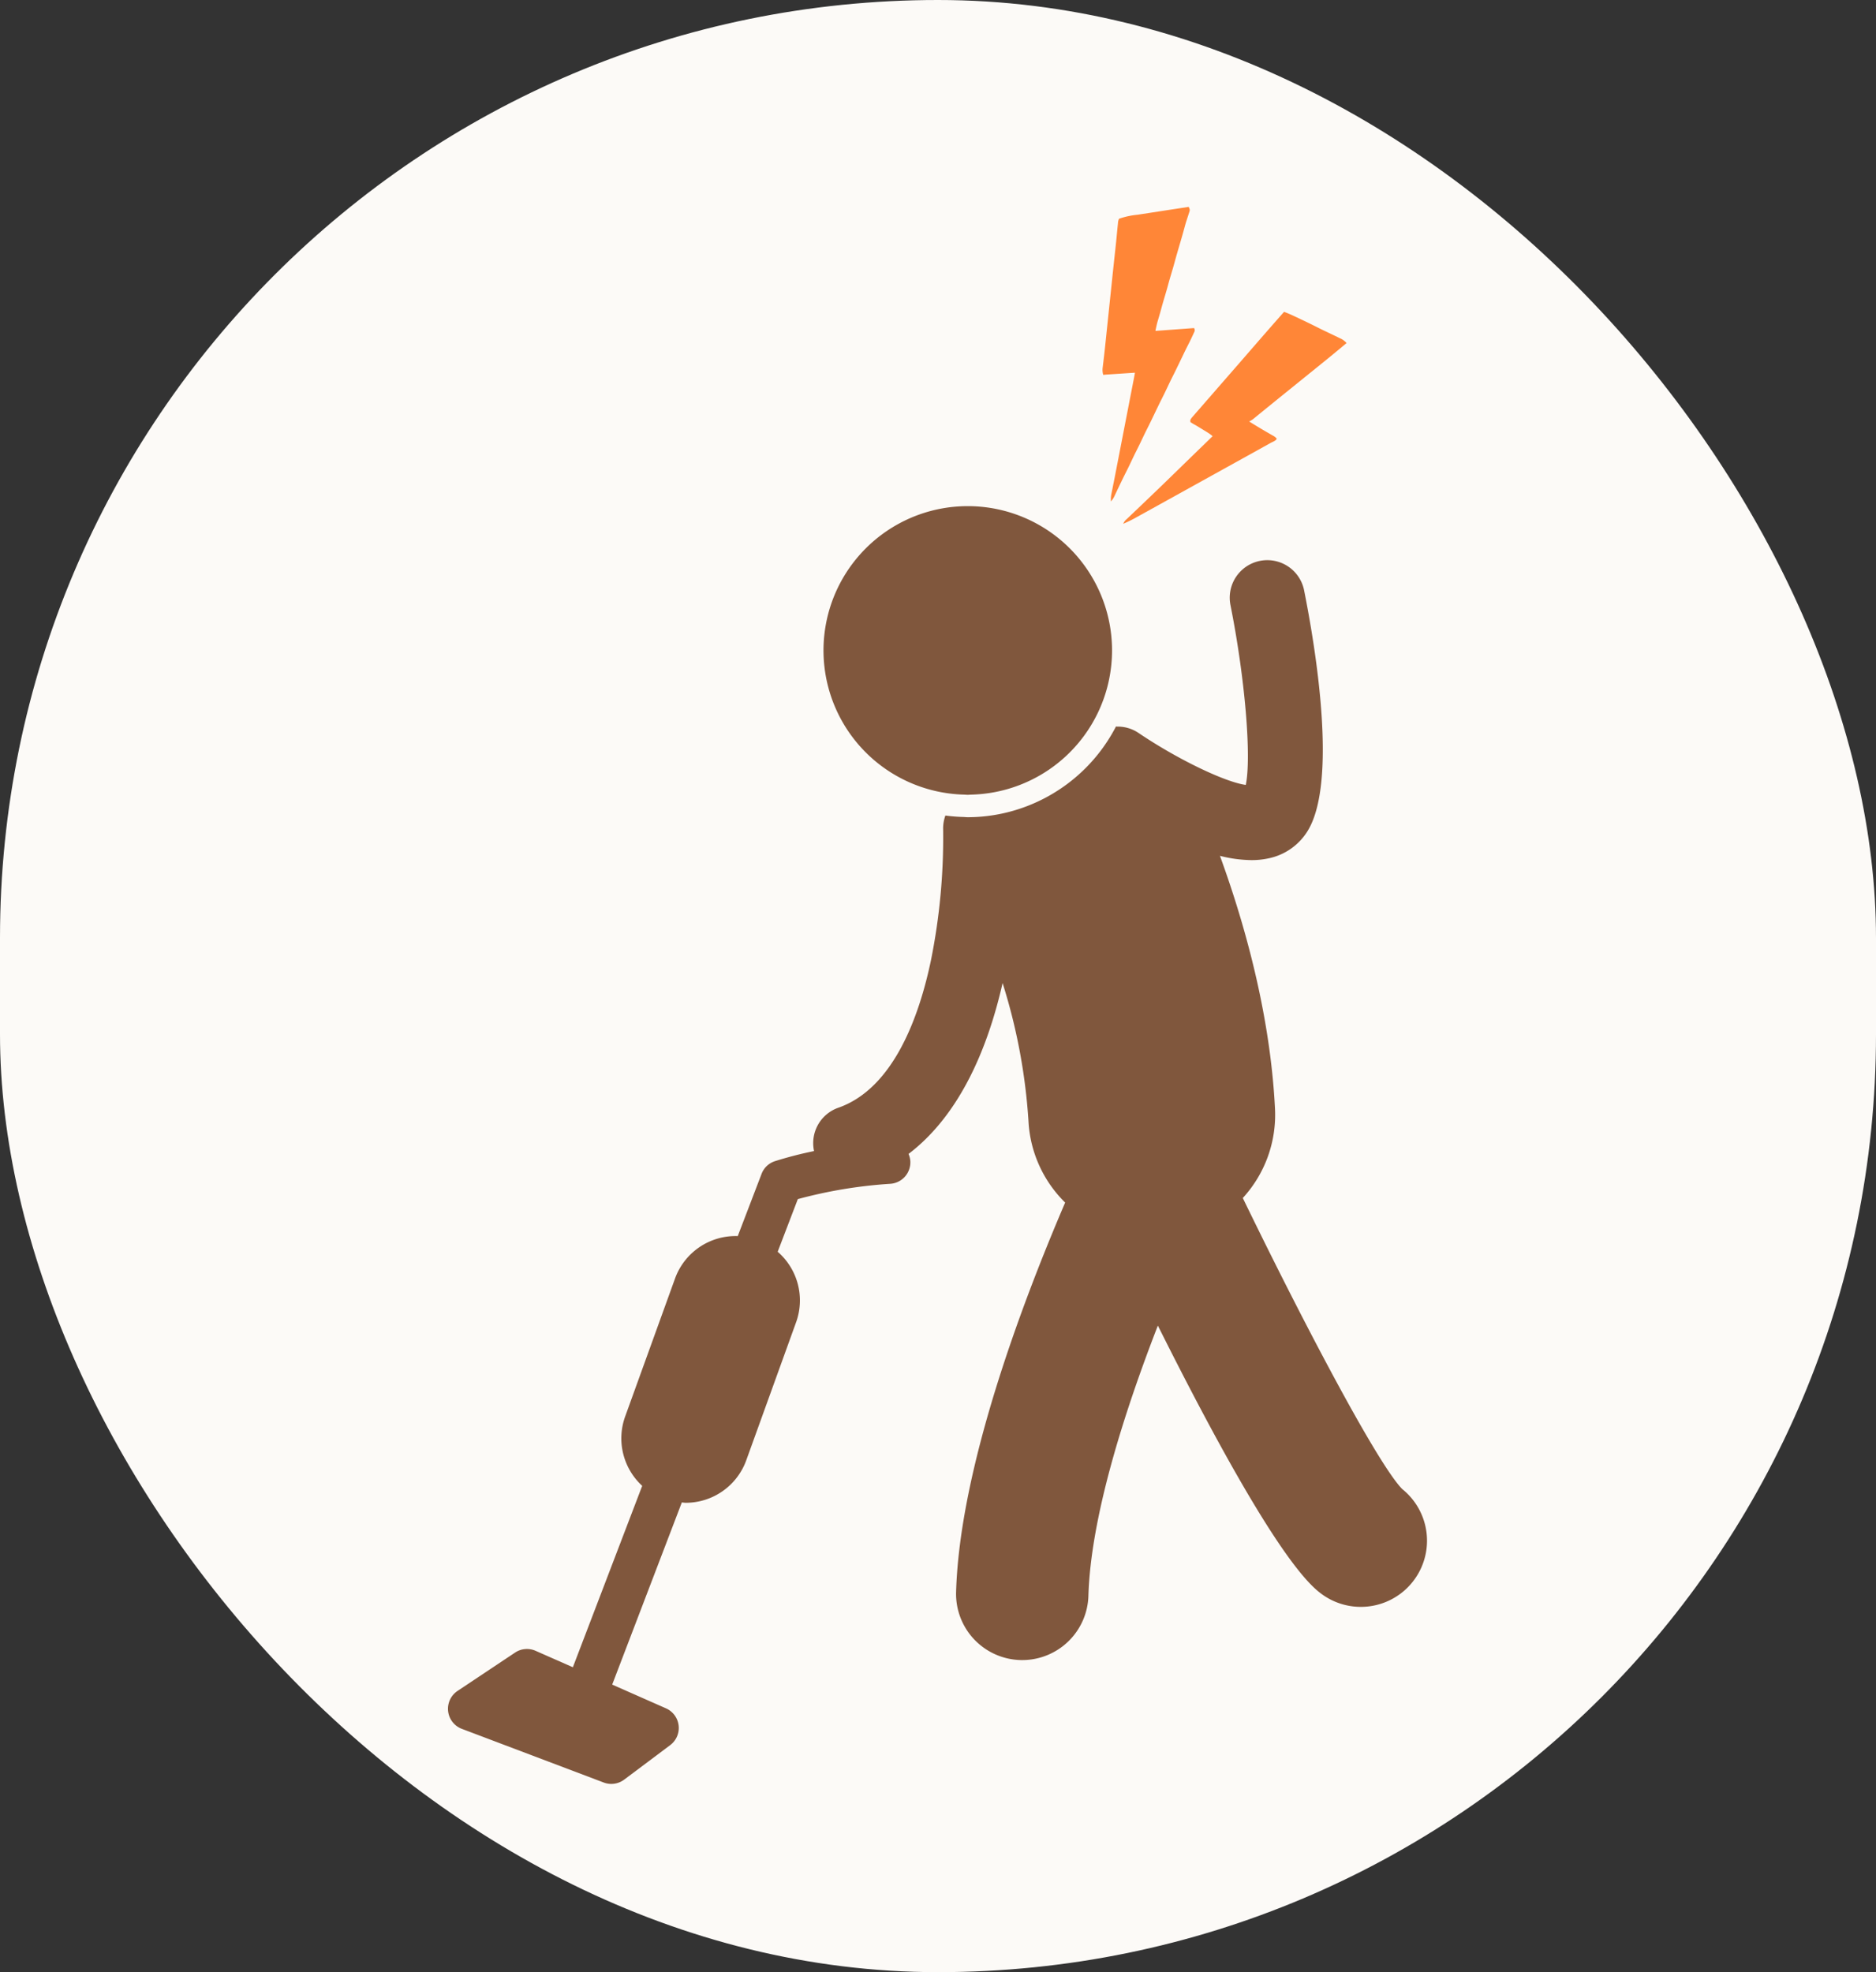
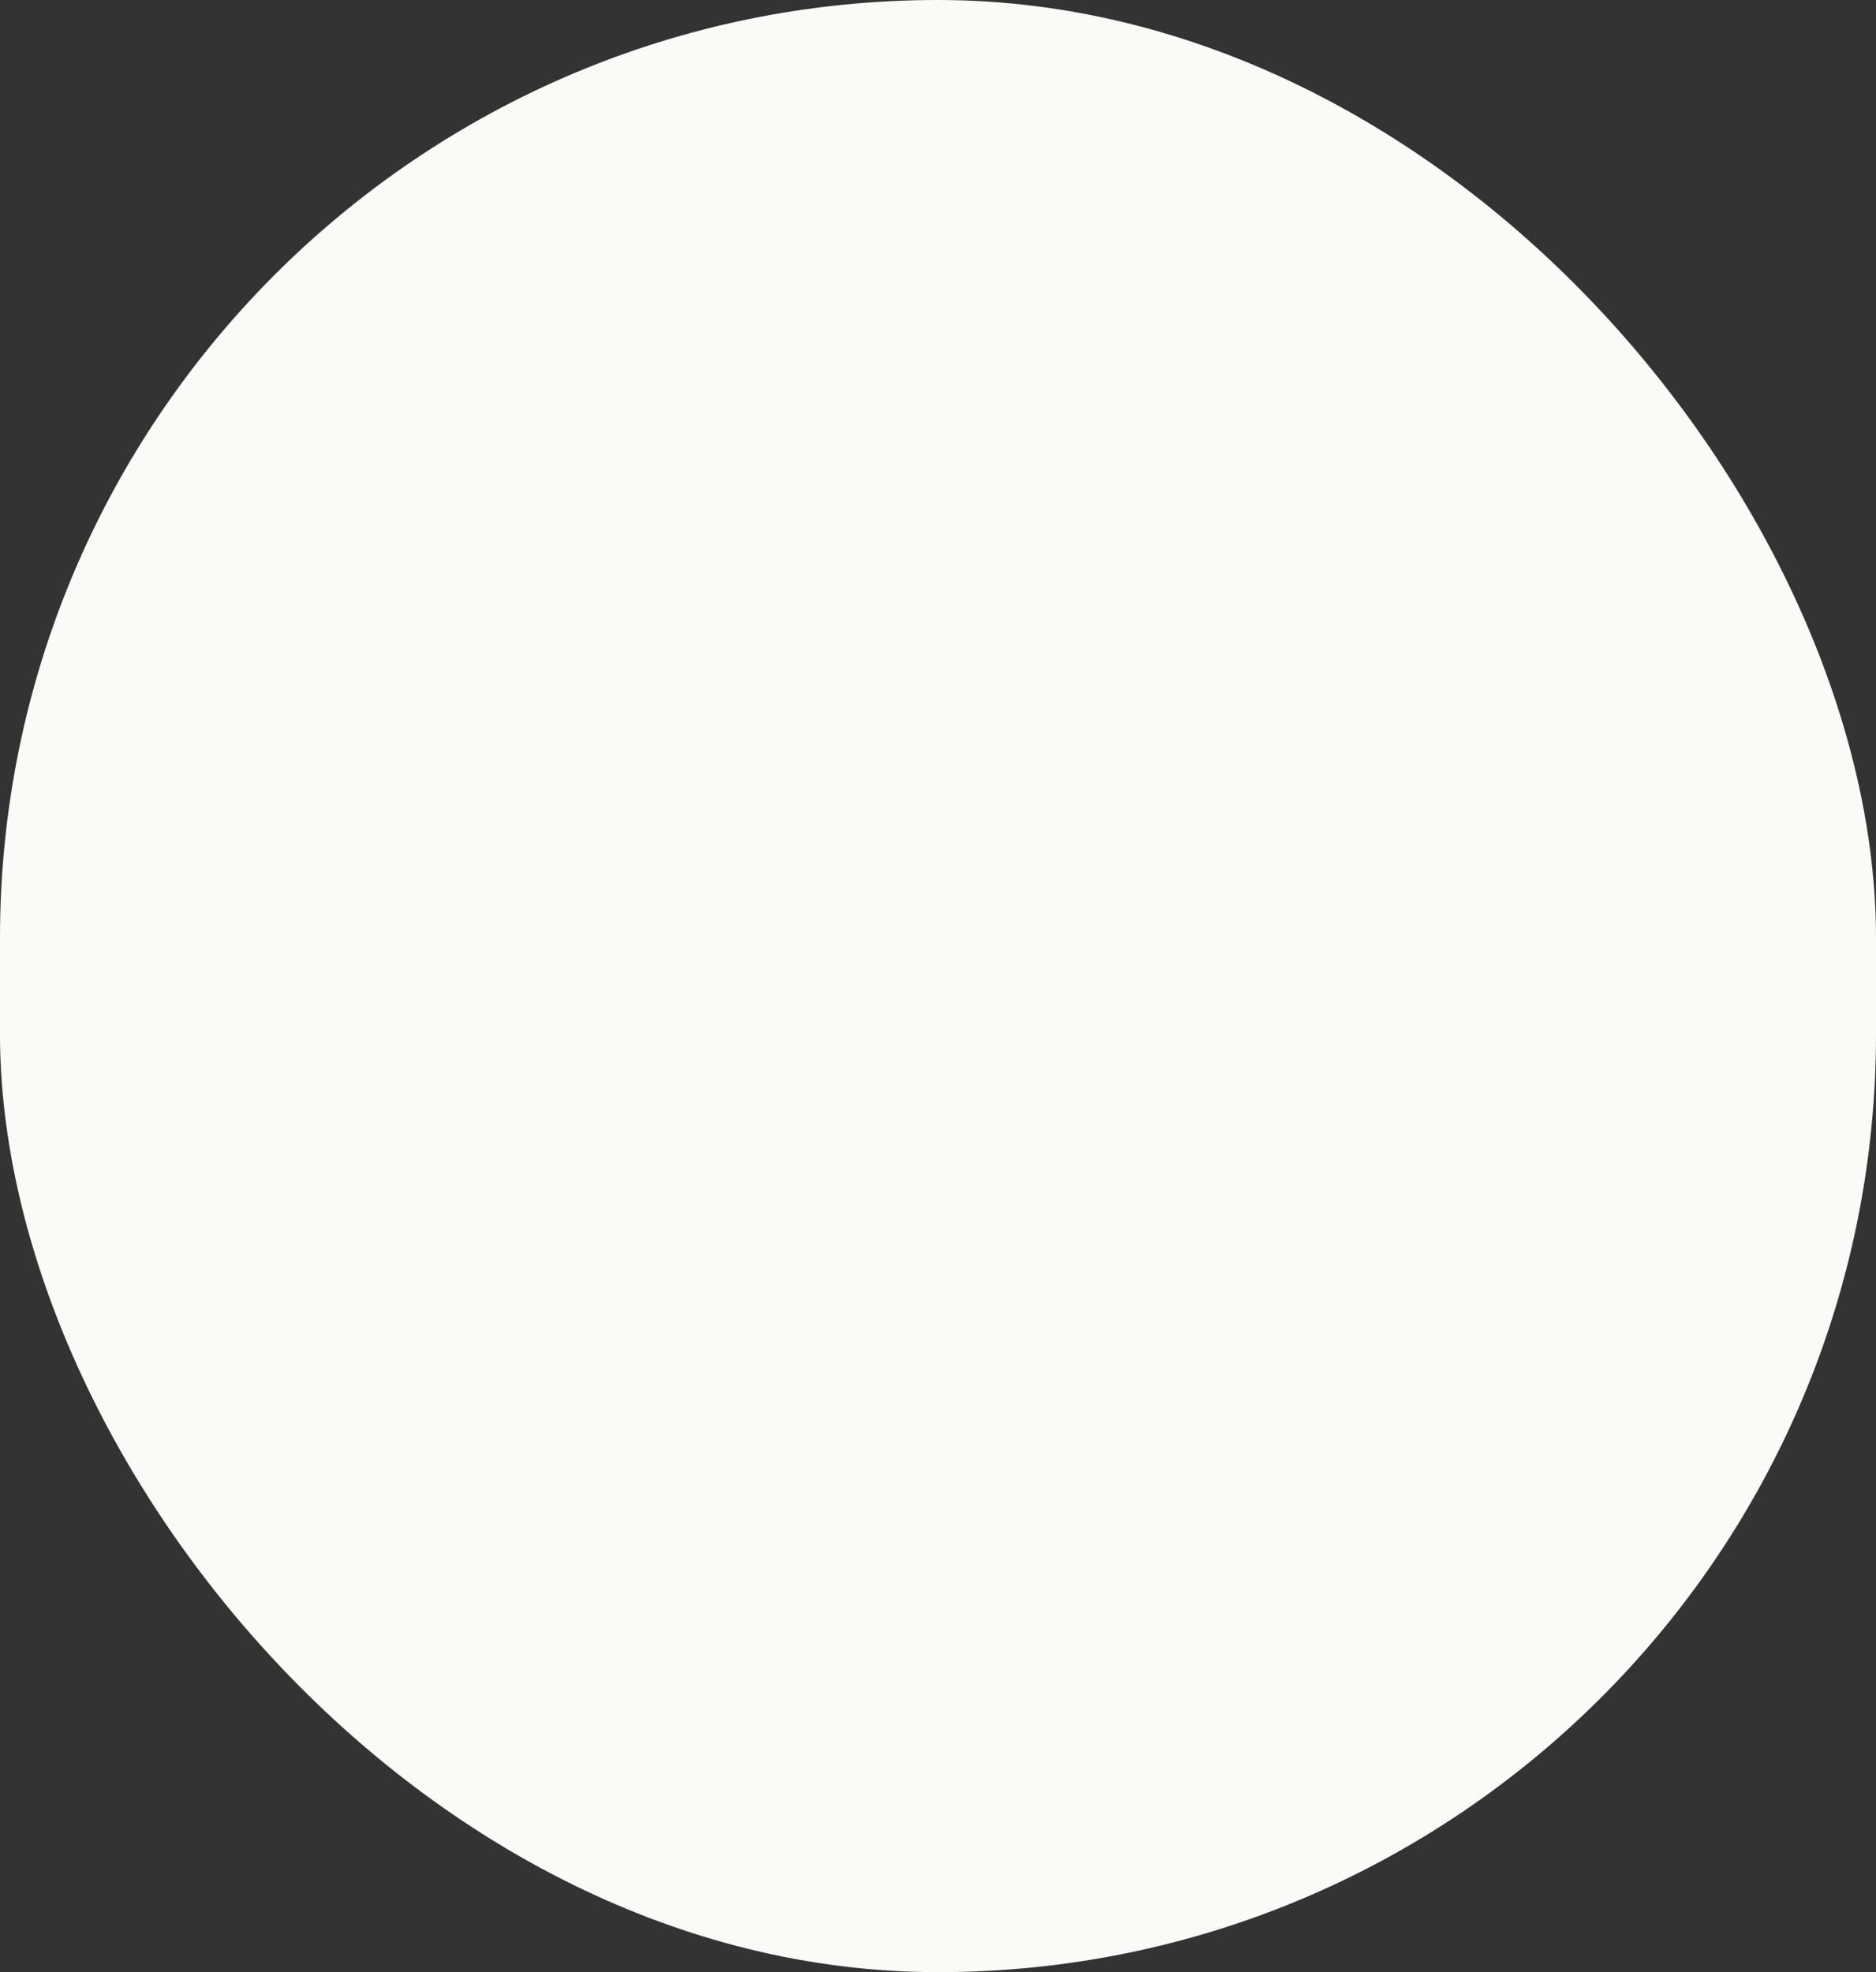
<svg xmlns="http://www.w3.org/2000/svg" width="390" height="410" viewBox="0 0 390 410">
  <rect x="0" y="0" width="390" height="410" fill="#333333" stroke="none" />
  <g id="headache_illust01" transform="translate(-18347 3874)">
    <rect id="長方形_25592" data-name="長方形 25592" width="390" height="410" rx="195" transform="translate(18347 -3874)" fill="#fcfaf7" />
    <g id="グループ_9163" data-name="グループ 9163" transform="translate(-17.871 -1220.168)">
-       <path id="パス_95" data-name="パス 95" d="M198.38,224.19c-4.956-5.054-19.78-32.971-33.145-60.513a25.578,25.578,0,0,0,6.693-18.588c-.817-16.273-4.771-34.235-11.443-52.545a27.552,27.552,0,0,0,6.552.887,16.431,16.431,0,0,0,3.486-.354,12.475,12.475,0,0,0,8.257-5.817c6.219-10.359,1.5-38.418-.817-50a7.807,7.807,0,0,0-15.309,3.066c3.077,15.375,4.406,31.751,3.2,37.475-4.3-.588-14.116-5.283-22.286-10.8a7.7,7.7,0,0,0-4.536-1.323c-.055-.016-.1-.027-.158-.038a.562.562,0,0,0-.027.055,34.887,34.887,0,0,1-21.224,17.444,34.4,34.4,0,0,1-9.558,1.372c-.31,0-.61-.038-.92-.049a33.891,33.891,0,0,1-3.736-.3,7.812,7.812,0,0,0-.468,2.908,129.189,129.189,0,0,1-2.516,27.1c-2.462,11.808-7.81,26.736-19.3,30.75a7.787,7.787,0,0,0-5.021,9,80.851,80.851,0,0,0-8.159,2.108,4.432,4.432,0,0,0-2.756,2.641l-4.946,12.924a13.388,13.388,0,0,0-13.043,8.828L36.834,209.1a13.4,13.4,0,0,0,3.545,14.416L25.963,261.23l-7.744-3.415a4.453,4.453,0,0,0-4.275.37L1.989,266.154a4.46,4.46,0,0,0,.9,7.886l29.486,11.154a4.4,4.4,0,0,0,1.579.289,4.452,4.452,0,0,0,2.674-.888l9.564-7.172a4.458,4.458,0,0,0-.877-7.652l-11.176-4.934,14.476-37.867c.272.016.539.071.806.071A13.393,13.393,0,0,0,62.012,218.2l10.359-28.691a13.38,13.38,0,0,0-3.829-14.656l4.188-10.947a96.911,96.911,0,0,1,19.209-3.181,4.466,4.466,0,0,0,4.177-4.733,4.409,4.409,0,0,0-.37-1.476c10.827-8.246,16.557-22.3,19.552-35.531a120.573,120.573,0,0,1,5.381,28.669,25.581,25.581,0,0,0,7.625,16.971c-9.574,22.351-21.932,55.774-22.673,80.953a13.761,13.761,0,0,0,13.348,14.155c.142.006.273.006.414.006a13.763,13.763,0,0,0,13.746-13.355c.474-16.229,7.32-37.83,14.438-56.183,12.074,24.176,25.918,49.485,33.63,55.486a13.758,13.758,0,0,0,17.172-21.5" transform="translate(18458 -2568.45)" fill="#80573d" />
-       <path id="パス_96" data-name="パス 96" d="M169.2,71.01c.256.006.512.038.773.038.224,0,.441-.027.659-.033a30.468,30.468,0,0,0,4.433-.43,29.992,29.992,0,1,0-5.865.424" transform="translate(18396.08 -2559.644)" fill="#80573d" />
-       <path id="パス_97" data-name="パス 97" d="M25.429,0a16.6,16.6,0,0,1,3.887.812l.736.2,1.929.527,1.951.531,3.487.952,2.239.611c0,.681,0,.681-.383,1.1l-.248.279-.268.293-.547.614-.272.3c-.327.37-.64.751-.95,1.135-.831,1.025-1.687,2.028-2.542,3.033-.714.841-1.427,1.682-2.122,2.539-.6.736-1.215,1.456-1.835,2.175q-.688.8-1.353,1.618c-.519.64-1.051,1.268-1.589,1.892q-.98,1.137-1.923,2.3-.383.467-.775.926l-.223.261-.425.5c-.489.572-.9,1.15-1.346,1.767l7.568,2.725a.772.772,0,0,1-.306.782l-.423.372-.228.2c-.633.556-1.283,1.09-1.938,1.619-.472.384-.937.774-1.4,1.168l-.249.211-.754.64c-.925.786-1.849,1.571-2.791,2.337-.643.523-1.274,1.058-1.9,1.6Q19.3,37,18.129,37.951c-.8.659-1.595,1.335-2.387,2.008-.925.786-1.849,1.571-2.791,2.337-.736.6-1.456,1.215-2.175,1.835-.664.571-1.34,1.127-2.02,1.68-.5.414-1,.838-1.49,1.263Q6.127,48.054,4.96,49q-.7.572-1.384,1.157l-.247.209q-.651.552-1.3,1.108l-.268.229-.506.436A4.778,4.778,0,0,1,0,52.976,5.667,5.667,0,0,1,.721,51.59l.254-.359.274-.383.579-.819.3-.422q.681-.961,1.354-1.929l.53-.757.265-.378,7.417-10.6.525-.751,1.392-1.988.294-.419.559-.8.254-.362.223-.319c.169-.243.334-.489.5-.735l-2.433-.9-.828-.305-1.189-.438-.374-.138-.349-.129-.307-.113c-.241-.087-.484-.169-.727-.25a3.787,3.787,0,0,1,.55-1.487l.253-.428.276-.46.584-.987.305-.515c.482-.817.956-1.64,1.429-2.462l.572-.992.287-.5,1.421-2.464.568-.984,1.135-1.968.284-.492.567-.983,1.425-2.471q1.494-2.593,3-5.177.744-1.273,1.473-2.556l.168-.3q.408-.717.813-1.435l.3-.52L24.9.668A2.392,2.392,0,0,1,25.429,0Z" transform="matrix(0.914, -0.407, 0.407, 0.914, 18574.262, -2598.004)" fill="#ff8637" />
-       <path id="パス_98" data-name="パス 98" d="M48.436,0c.595.579,1.143,1.187,1.684,1.816l.26.3c1.053,1.222,2.1,2.449,3.118,3.7.523.643,1.058,1.274,1.6,1.9C56.226,9.034,56.226,9.034,56.78,9.7l.323.384a4.443,4.443,0,0,1,.566,1.12q-3.3.954-6.615,1.832l-.97.259-2.537.677-3.019.806-2.466.658q-2.359.629-4.716,1.265l-.875.236-1.626.441-.721.195-.329.09a4.583,4.583,0,0,1-1.252.2c.978,1.438,1.972,2.861,3,4.26l.242.331.215.292a2.1,2.1,0,0,1,.323.717c-.324.324-1.025.246-1.475.284l-.426.038L33,23.907,31.984,24l-2.773.242-2.9.253-5.186.452-4.7.41-6.036.528-2.3.2L5.37,26.32l-1,.087-1.364.118-.395.035c-.874.074-1.739.091-2.616.079a2.346,2.346,0,0,1,1.067-.6l.488-.176.536-.19.848-.3.908-.324q1.43-.509,2.858-1.023l.97-.348q2.846-1.021,5.682-2.069l.444-.164,2.22-.818q2.3-.847,4.6-1.69l2.388-.877.8-.293.563-.207a9.748,9.748,0,0,0-.736-1.256l-.256-.373-.266-.386-.261-.38-.258-.375-.251-.366q-.234-.333-.48-.657c-.184-.242-.353-.494-.52-.748.151-.454.151-.454.629-.725q.322-.153.646-.3l.351-.165q.572-.268,1.145-.531l.793-.371q.988-.462,1.978-.919.769-.356,1.537-.715Q29.7,8.695,30.98,8.1q1.3-.6,2.6-1.207l.528-.245q1.932-.9,3.861-1.8l.284-.133,2.881-1.346Q44.78,1.671,48.436,0Z" transform="matrix(0.914, -0.407, 0.407, 0.914, 18587.543, -2569.289)" fill="#ff8637" />
-     </g>
+       </g>
  </g>
</svg>